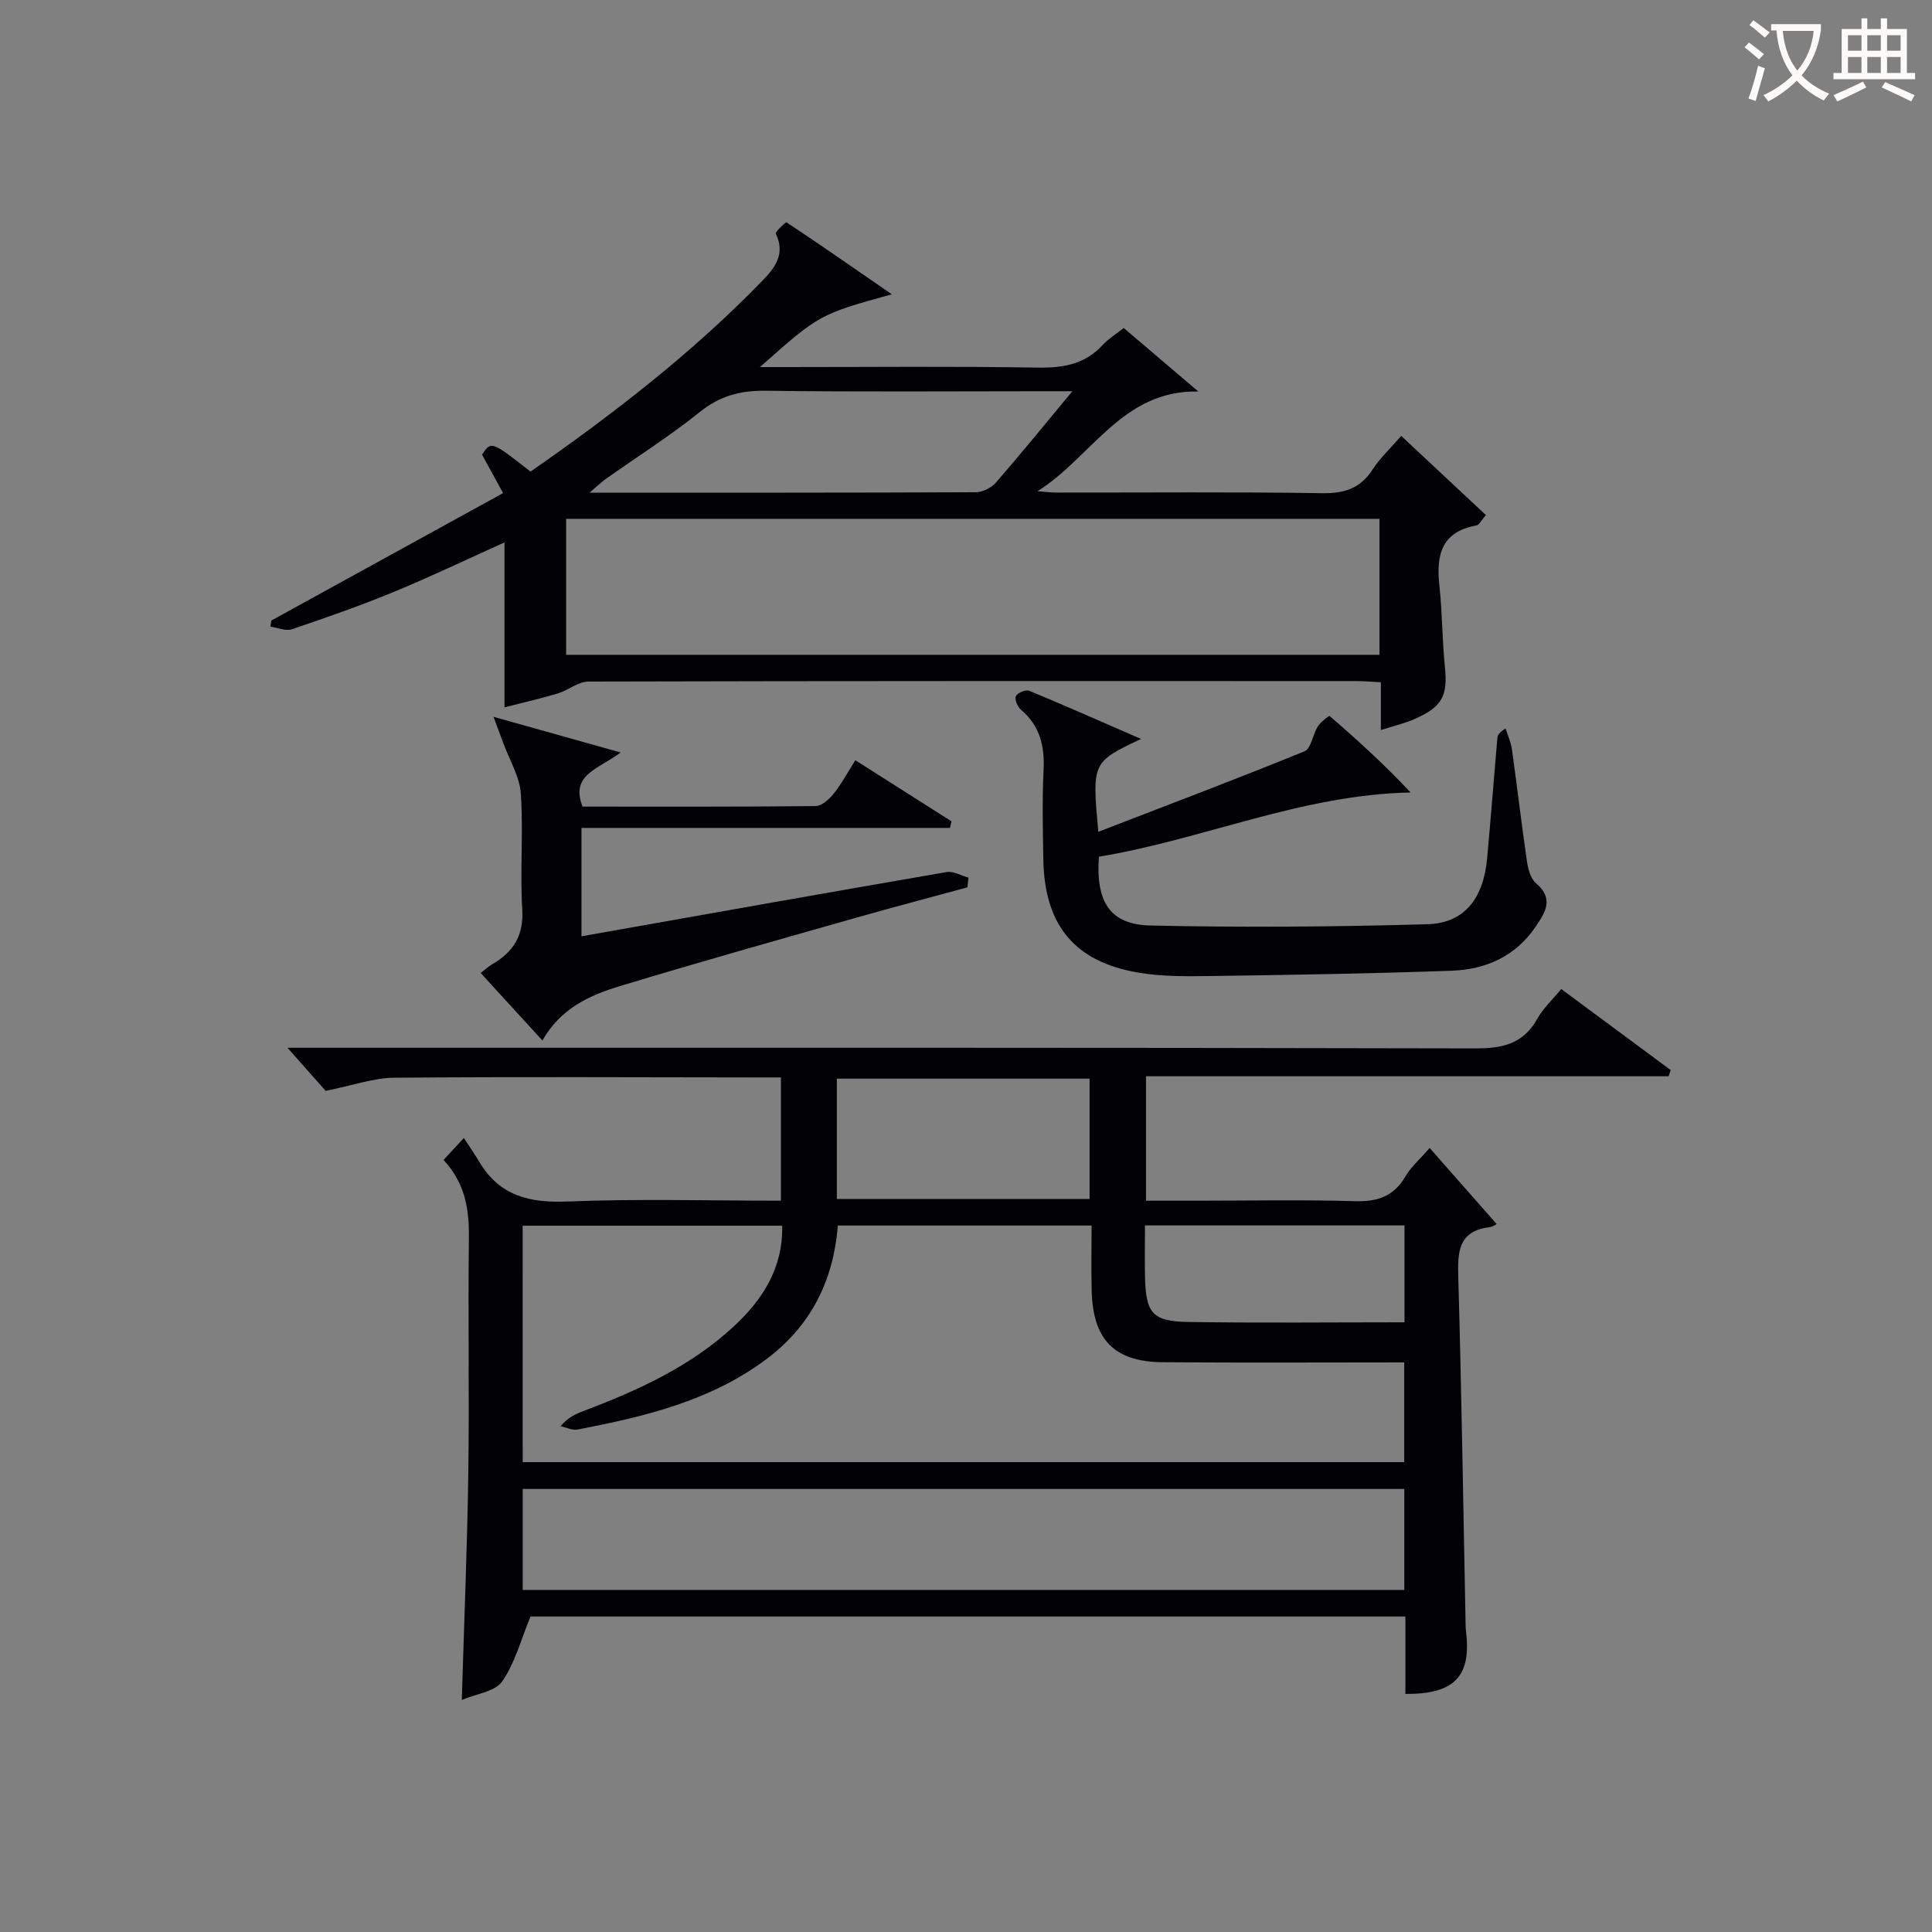
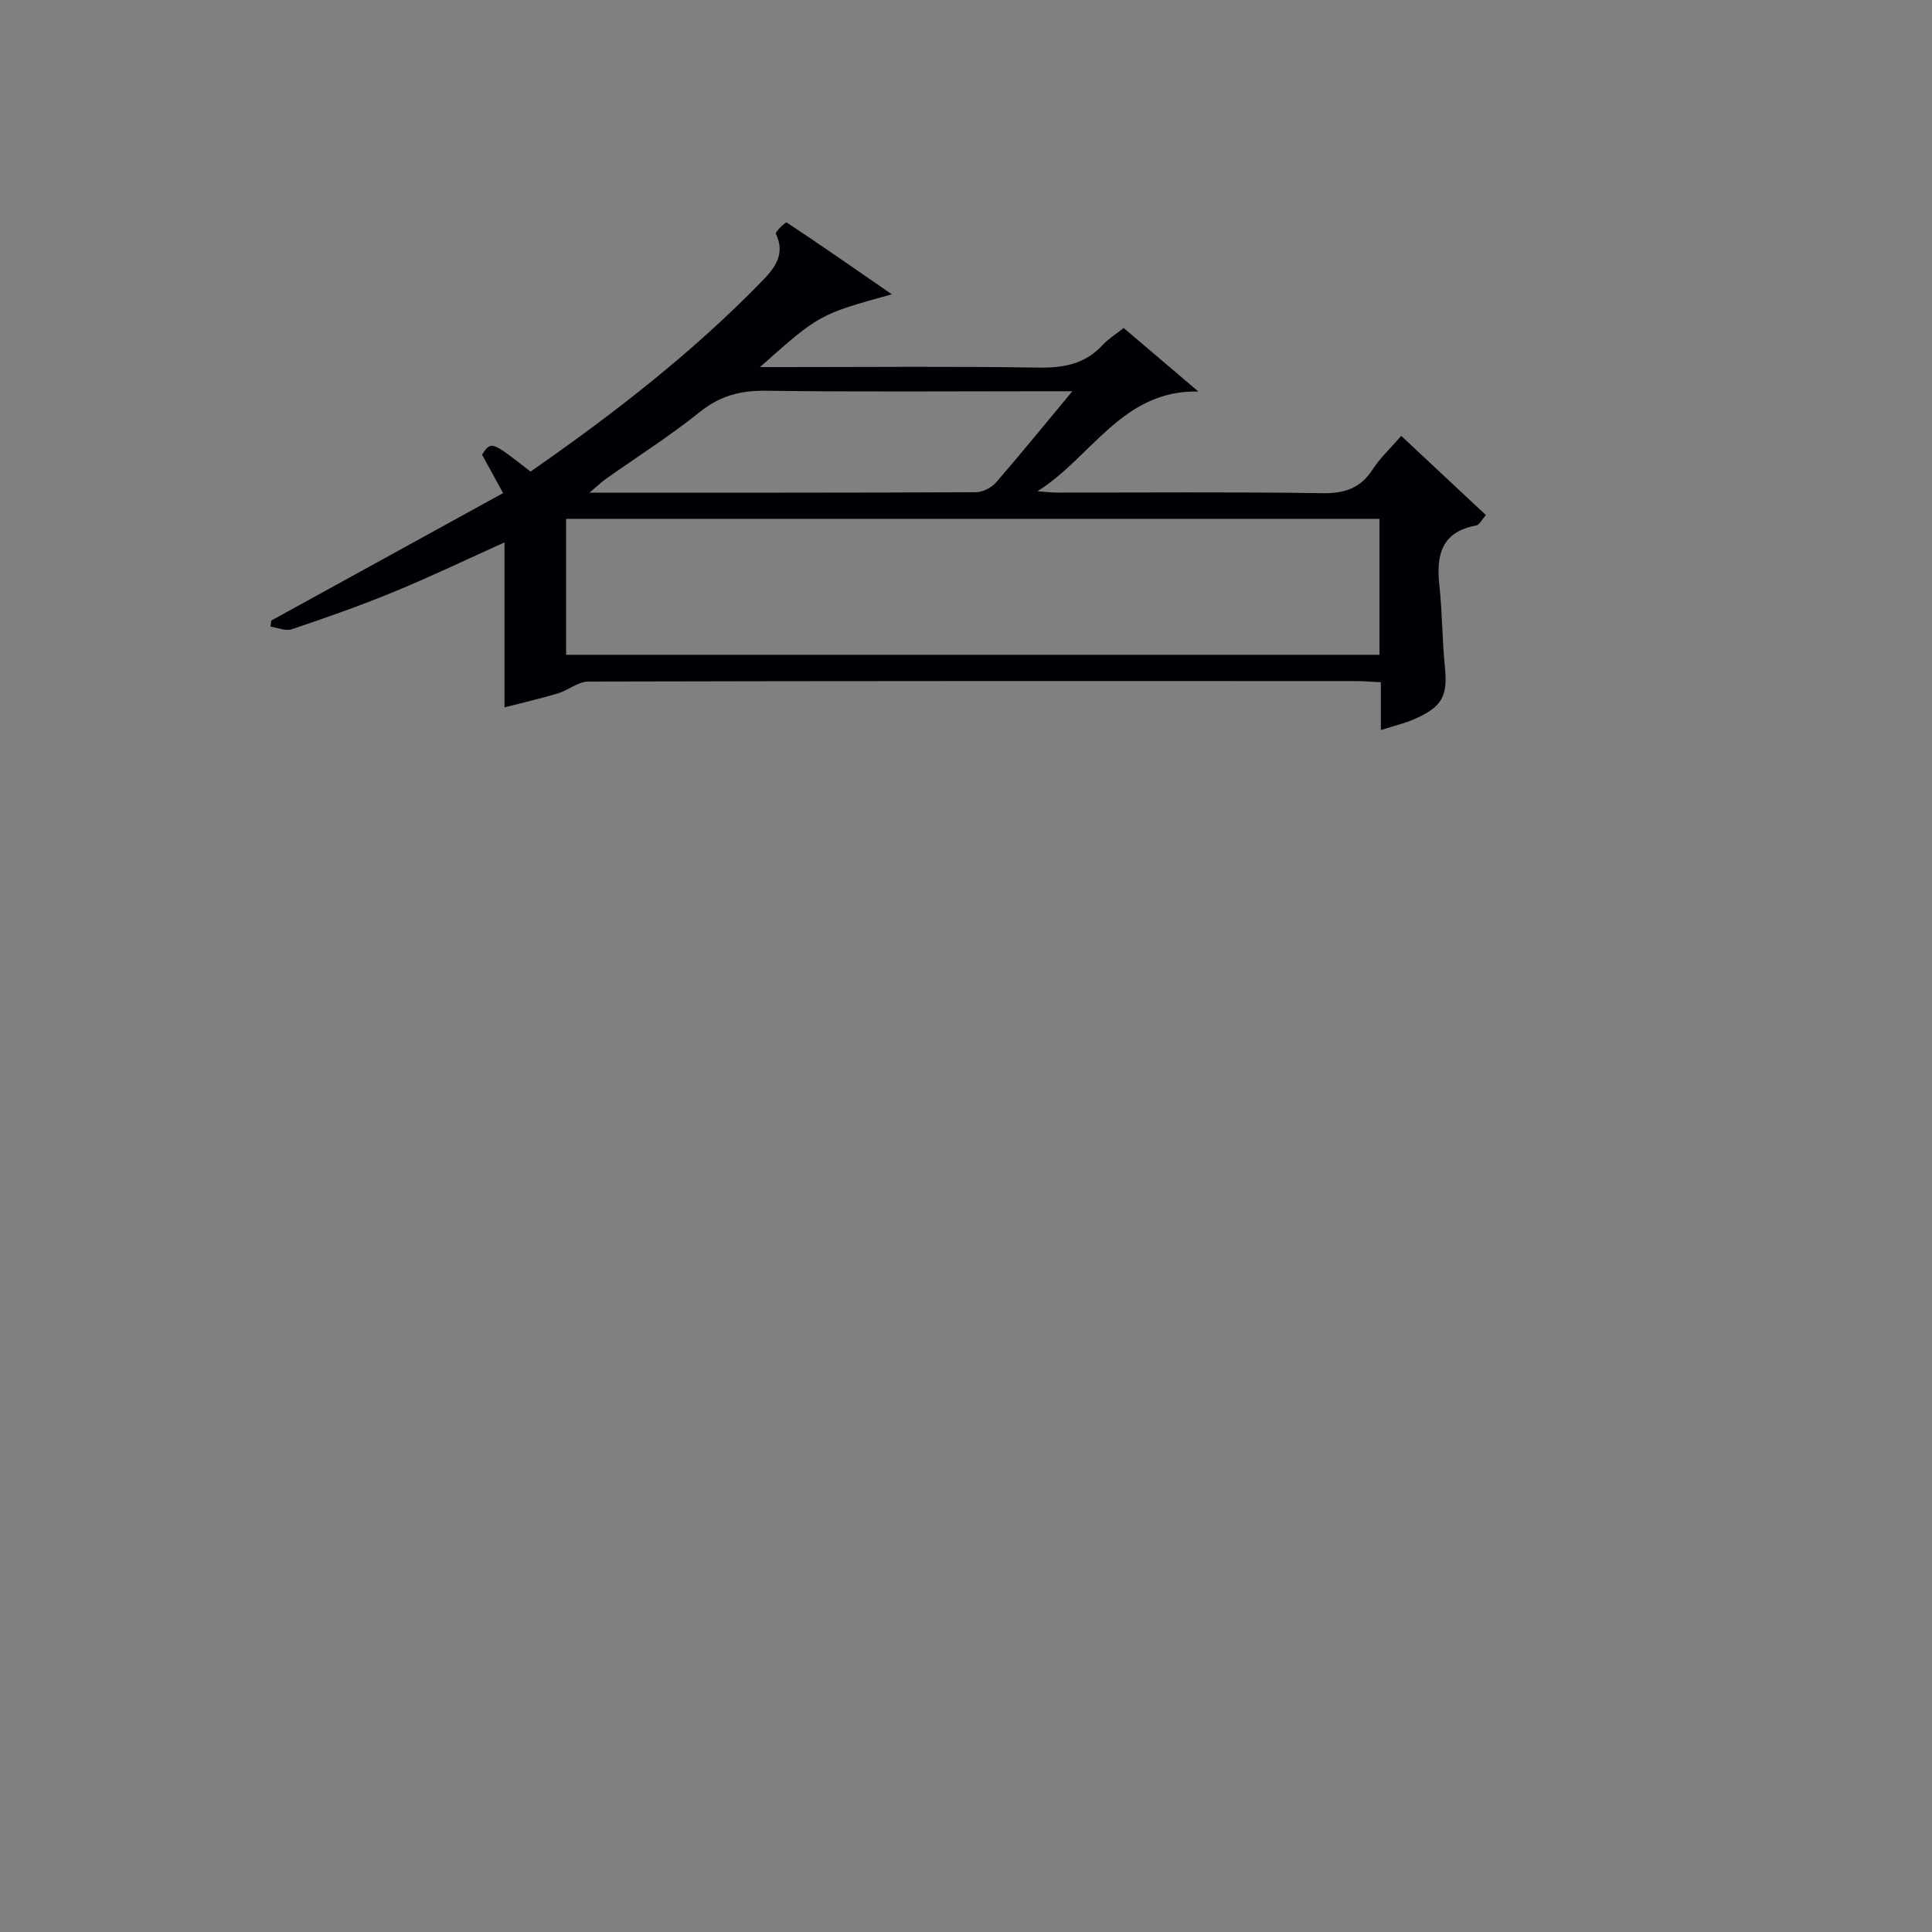
<svg xmlns="http://www.w3.org/2000/svg" enable-background="new 0 0 400 400" viewBox="0 0 400 400">
  <rect x="0" y="0" width="400" height="400" fill="#808080" stroke="none" />
  <g fill="#010105">
-     <path d="m323.24 204.77c7.82 5.79 15.23 11.28 22.65 16.77-.14.43-.28.86-.41 1.29-35.98 0-71.97 0-108.21 0v25.76h10.35c11 0 22-.22 32.99.1 4.65.14 7.96-1.03 10.36-5.11 1.15-1.96 2.96-3.53 5.02-5.91 4.55 5.17 8.92 10.13 13.87 15.75-.01 0-.73.56-1.51.66-6.47.83-6.58 5.15-6.43 10.38.67 23.46 1.02 46.93 1.49 70.4.02 1 0 2.01.12 2.99 1.1 9.22-2.38 12.93-12.56 12.86 0-5.25 0-10.51 0-16.03-61.06 0-121.65 0-181.13 0-2.02 4.88-3.23 9.67-5.88 13.45-1.48 2.11-5.35 2.55-8.35 3.83.49-16.33 1.13-31.73 1.35-47.15.23-16.16-.08-32.32.12-48.48.07-5.87-.7-11.26-5.25-16.18 1.14-1.23 2.12-2.29 4.21-4.54 1.44 2.22 2.39 3.59 3.25 5.02 4.17 6.97 10.36 8.45 18.17 8.13 14.61-.59 29.26-.17 44.22-.17 0-8.52 0-16.61 0-25.52-1.43 0-3.01 0-4.58 0-25.16-.02-50.32-.16-75.48.06-4.34.04-8.66 1.62-14.2 2.72-1.89-2.14-4.62-5.21-7.9-8.92h6.03c79.98 0 159.95-.06 239.93.13 5.69.01 9.93-.97 12.82-6.16 1.19-2.13 3.08-3.87 4.94-6.13zm-215.02 97.95h182.51c0-6.86 0-13.43 0-20.65-16.84 0-33.42.1-50-.04-10.05-.08-14.46-4.66-14.71-14.82-.11-4.44-.02-8.88-.02-13.48-17.84 0-35.1 0-52.54 0-.92 11.67-5.72 20.94-14.98 27.81-11.57 8.58-25.13 11.77-38.88 14.43-1.1.21-2.36-.44-3.55-.69 1.52-1.8 3.12-2.52 4.76-3.14 11.25-4.27 22.15-9.21 31.09-17.5 5.99-5.55 10.22-12.07 10.05-20.87-18.18 0-35.92 0-53.74 0 .01 16.47.01 32.58.01 48.95zm0 26.46h182.53c0-7.18 0-13.95 0-20.91-60.94 0-121.63 0-182.53 0zm65.04-80.95h52.33c0-8.57 0-16.77 0-24.91-17.64 0-34.86 0-52.33 0zm117.53 25.54c0-7.57 0-13.66 0-20.06-17.92 0-35.63 0-53.74 0 0 3.73-.06 7.19.01 10.65.17 7.52 1.51 9.22 8.98 9.34 14.76.23 29.52.07 44.75.07z" />
    <path d="m285.89 151.15c0-3.63 0-6.59 0-9.9-1.93-.09-3.54-.24-5.15-.24-52.98-.01-105.96-.04-158.94.1-2.1.01-4.13 1.8-6.29 2.45-3.59 1.08-7.25 1.91-11.06 2.89 0-11.76 0-22.81 0-34.15-7.62 3.43-15.21 7.07-22.98 10.27-6.9 2.85-13.97 5.31-21.05 7.71-1.27.43-2.93-.33-4.42-.54.06-.42.12-.84.17-1.26 15.8-8.69 31.61-17.38 47.99-26.39-1.69-3.08-2.99-5.47-4.36-7.96 1.91-2.85 1.91-2.85 10.04 3.51 17.05-11.86 33.48-24.55 48.03-39.54 2.65-2.73 4.75-5.56 2.76-9.71-.18-.37 2.04-2.46 2.22-2.35 7.09 4.7 14.07 9.56 21.79 14.89-15.02 4.16-15.02 4.16-27.3 15.07h5.47c17.33 0 34.66-.18 51.98.11 5.29.09 9.79-.66 13.49-4.67 1.21-1.31 2.8-2.28 4.37-3.53 5.21 4.43 10.34 8.79 15.46 13.15-15.75-.38-22.18 13.71-33.31 20.64 1.32.1 2.64.28 3.96.28 18.33.02 36.65-.16 54.98.13 4.64.07 7.92-.99 10.46-4.93 1.51-2.34 3.63-4.3 5.91-6.93 5.85 5.47 11.58 10.83 17.53 16.39-.93 1.05-1.37 2.04-1.97 2.15-7.26 1.3-8.35 6.15-7.66 12.44.61 5.59.57 11.25 1.14 16.84.61 5.99-.52 8.3-6.36 10.83-1.95.86-4.06 1.34-6.9 2.25zm-168.68-15.58h168.4c0-9.69 0-18.95 0-28.15-56.34 0-112.35 0-168.4 0zm104.81-54.57c-2.78 0-4.41 0-6.03 0-19.15 0-38.3.16-57.44-.1-5.25-.07-9.48 1.04-13.65 4.39-6.21 4.99-12.98 9.27-19.49 13.88-.94.67-1.77 1.49-3.35 2.83 27.37 0 53.68.03 79.98-.09 1.41-.01 3.21-.91 4.15-1.99 5.11-5.88 10.03-11.94 15.83-18.92z" />
-     <path d="m227.51 177.37c-.65 9.41 2.3 14.07 10.71 14.25 19.1.42 38.22.28 57.32-.27 7.68-.22 11.6-5.34 12.36-13.68.75-8.27 1.4-16.55 2.11-24.83.05-.59.31-1.17 1.71-2.01.45 1.44 1.1 2.85 1.31 4.32 1.08 7.71 1.98 15.45 3.1 23.15.23 1.59.74 3.58 1.85 4.53 3.76 3.19 2.04 5.97-.03 9.01-4.19 6.19-10.36 8.89-17.44 9.14-16.47.59-32.94.86-49.42 1.09-5.14.07-10.38.16-15.42-.7-13.24-2.25-19.43-9.87-19.66-23.44-.1-6.16-.25-12.34.05-18.49.25-4.98-.75-9.17-4.69-12.51-.7-.59-1.35-2.14-1.04-2.79.32-.69 2.05-1.42 2.74-1.13 7.6 3.14 15.11 6.48 23.17 9.98-10.15 4.81-10.15 4.81-8.85 19.23 14.44-5.58 28.64-10.94 42.69-16.67 1.38-.56 1.7-3.48 2.76-5.15.58-.92 2.32-2.26 2.45-2.15 5.73 4.94 11.33 10.03 16.76 15.82-22.63.46-43.03 9.76-64.54 13.3z" />
-     <path d="m112.3 215.42c-4.5-4.92-8.54-9.33-12.78-13.97.88-.67 1.56-1.33 2.36-1.79 4.39-2.55 6.58-5.93 6.25-11.39-.49-7.97.25-16.01-.3-23.97-.25-3.55-2.36-6.97-3.63-10.45-.51-1.39-1.03-2.77-2.02-5.44 9.46 2.66 17.24 4.84 26.33 7.39-4.83 3.54-10.44 4.61-7.91 11.2 15.98 0 32.11.06 48.25-.11 1.28-.01 2.82-1.4 3.74-2.55 1.63-2.03 2.87-4.37 4.5-6.94 6.91 4.39 13.41 8.52 19.91 12.65-.11.45-.22.91-.32 1.36-25.3 0-50.61 0-76.29 0v22.44c25.31-4.48 50.45-8.97 75.61-13.3 1.4-.24 3.01.75 4.52 1.16-.08.67-.15 1.33-.23 2-7.77 2.12-15.56 4.17-23.31 6.37-16.26 4.63-32.55 9.19-48.72 14.11-6.23 1.88-12.22 4.62-15.96 11.23z" />
  </g>
-   <path d="m362.1 8.8c1.1.8 2.1 1.6 3.1 2.4l-1 1.1c-1.3-1.1-2.3-2-3-2.5zm1.9 4.8c.5.2.9.4 1.4.5-.6 2.3-1.3 4.5-1.9 6.8l-1.5-.5c.8-2.1 1.4-4.3 2-6.8zm-1-9.4c1.3.9 2.4 1.8 3.4 2.5l-1 1.1c-1.4-1.2-2.4-2.1-3.2-2.6zm3.7 2.2v-1.4h10.3v1.2c-.5 3.6-1.8 6.8-4 9.4 1.5 1.6 3.4 2.8 5.7 3.8-.3.4-.7.8-1.1 1.4-2.3-1.1-4.1-2.5-5.6-4.1-1.6 1.6-3.6 3.1-5.9 4.3-.3-.5-.7-.9-1-1.3 2.4-1.1 4.4-2.5 6-4.1-1.9-2.5-3-5.6-3.3-9.3h-1.1zm8.8 0h-6.4c.3 3.3 1.3 6 3 8.2 2-2.3 3.1-5.1 3.4-8.2z" fill="#fcfbfa" />
-   <path d="m385.3 3.8h1.3v2.2h2.8v-2.2h1.3v2.2h4.1v9.1h1.7v1.3h-16.9v-1.3h1.7v-9.1h4.1v-2.2zm.4 13.1.7 1.2c-1.8.9-3.8 1.9-6 2.9-.2-.4-.5-.8-.8-1.3 2.3-1 4.3-1.9 6.1-2.8zm-3.1-6.4h2.8v-3.2h-2.8zm0 4.6h2.8v-3.3h-2.8zm4-4.6h2.8v-3.2h-2.8zm0 4.6h2.8v-3.3h-2.8zm3.7 1.9c2.1.9 4.1 1.8 6.1 2.7l-.7 1.3c-2.2-1.1-4.2-2-6.1-2.9zm3.2-9.7h-2.8v3.2h2.8zm-2.8 7.8h2.8v-3.3h-2.8z" fill="#fcfbfa" />
</svg>